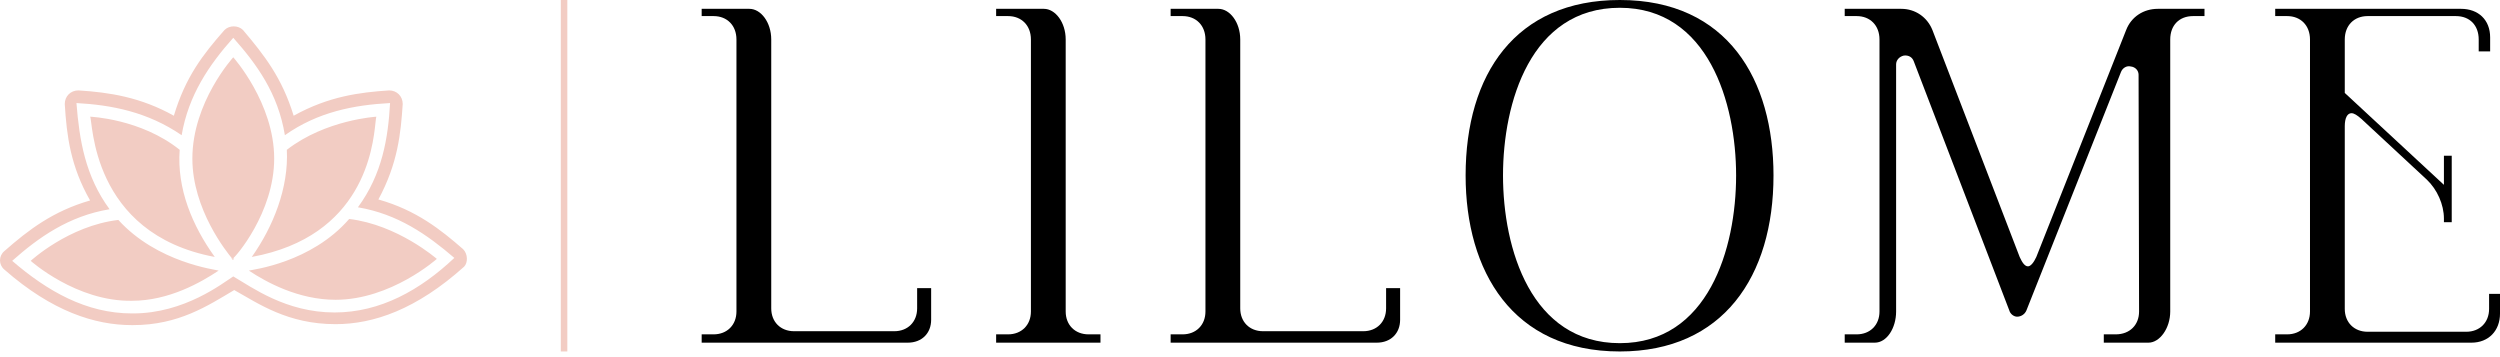
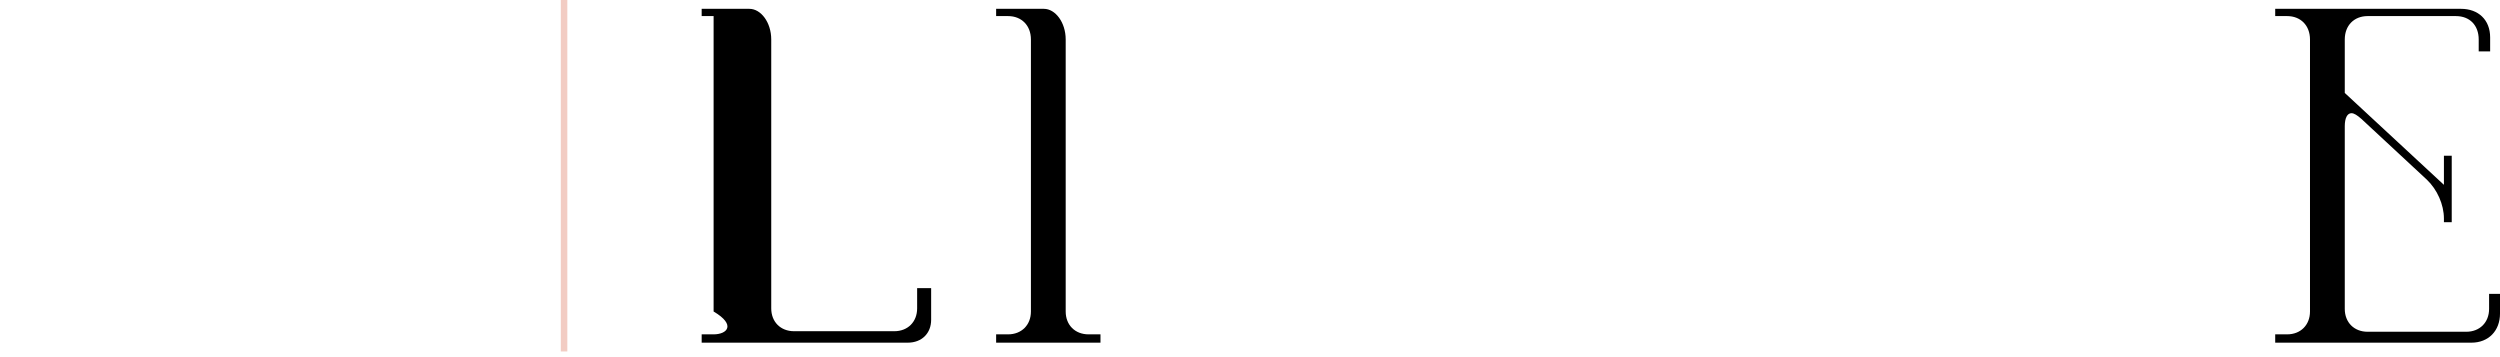
<svg xmlns="http://www.w3.org/2000/svg" width="420" height="60" viewBox="0 0 420 60" fill="none">
-   <path d="M117.88 57.568H152.505C154.86 57.568 156.432 55.995 156.432 53.729V48.407H154.079V51.807C154.079 54.079 152.505 55.645 150.24 55.645H133.407C131.136 55.645 129.568 54.079 129.568 51.807V6.631C129.568 3.749 127.823 1.484 125.902 1.484H117.88V2.703H119.886C122.151 2.703 123.724 4.276 123.724 6.631V52.333C123.724 54.599 122.151 56.172 119.886 56.172H117.88V57.568Z" fill="black" />
+   <path d="M117.88 57.568H152.505C154.86 57.568 156.432 55.995 156.432 53.729V48.407H154.079V51.807C154.079 54.079 152.505 55.645 150.24 55.645H133.407C131.136 55.645 129.568 54.079 129.568 51.807V6.631C129.568 3.749 127.823 1.484 125.902 1.484H117.88V2.703H119.886V52.333C123.724 54.599 122.151 56.172 119.886 56.172H117.88V57.568Z" fill="black" />
  <path d="M167.35 2.703H169.355C171.62 2.703 173.194 4.276 173.194 6.631V52.333C173.194 54.599 171.62 56.172 169.355 56.172H167.35V57.568H184.88V56.172H182.875C180.604 56.172 179.036 54.599 179.036 52.333V6.631C179.036 3.749 177.292 1.484 175.375 1.484H167.35V2.703Z" fill="black" />
-   <path d="M196.667 57.568H231.298C233.651 57.568 235.219 55.995 235.219 53.729V48.407H232.864V51.807C232.864 54.079 231.298 55.645 229.027 55.645H212.194C209.927 55.645 208.36 54.079 208.36 51.807V6.631C208.36 3.749 206.615 1.484 204.694 1.484H196.667V2.703H198.678C200.943 2.703 202.516 4.276 202.516 6.631V52.333C202.516 54.599 200.943 56.172 198.678 56.172H196.667V57.568Z" fill="black" />
-   <path d="M272.131 59.047C289.489 59.047 297.948 46.402 297.948 29.479C297.948 13.432 290.271 -3.07953e-06 272.131 -3.07953e-06C254.599 -3.07953e-06 246.224 12.473 246.224 29.479C246.224 45.531 254.079 59.047 272.131 59.047V59.047ZM252.505 29.479C252.505 17.271 257.131 1.307 272.131 1.307C286.959 1.307 291.667 17.271 291.667 29.479C291.667 41.781 286.959 57.651 272.131 57.651C257.213 57.651 252.505 41.781 252.505 29.479V29.479Z" fill="black" />
-   <path d="M309.912 56.172V57.568H314.969C316.979 57.568 318.547 55.126 318.547 52.333V10.817C318.547 10.12 319.068 9.505 319.855 9.333C320.64 9.245 321.251 9.593 321.511 10.292L337.563 52.156C337.735 52.771 338.344 53.203 338.869 53.203C339.568 53.203 340.177 52.771 340.437 52.156L356.312 12.126C356.573 11.427 357.271 10.99 357.969 11.167C358.755 11.251 359.281 11.864 359.281 12.557L359.364 52.333C359.364 54.599 357.797 56.172 355.443 56.172H353.437V57.568H360.937C362.855 57.568 364.599 55.126 364.599 52.333V6.631C364.599 4.276 366.083 2.703 368.437 2.703H370.355V1.484H362.505C360.151 1.484 358.057 2.792 357.188 5.057L342.099 43.177C341.661 44.136 341.136 44.745 340.703 44.745C340.177 44.745 339.74 44.136 339.307 43.177L324.651 5.057C323.781 2.88 321.776 1.484 319.416 1.484H309.912V2.703H311.917C314.188 2.703 315.755 4.276 315.755 6.631V52.333C315.755 54.599 314.188 56.172 311.917 56.172H309.912Z" fill="black" />
  <path d="M382.235 2.703H384.24C386.506 2.703 388.079 4.276 388.079 6.631V52.333C388.079 54.599 386.506 56.172 384.24 56.172H382.235V57.568H415.203C418.083 57.568 420 55.562 420 52.683V49.369H418.167V51.896C418.167 54.167 416.599 55.735 414.328 55.735H397.76C395.49 55.735 393.922 54.167 393.922 51.896V21.193C393.922 19.797 394.36 19.016 395.052 19.016C395.49 19.016 396.016 19.364 396.714 19.974L407.703 30.177C409.448 31.833 410.579 34.364 410.579 36.719V37.333H411.891V26.167H410.579V31.052L393.922 15.614V6.631C393.922 4.276 395.49 2.703 397.76 2.703H412.588C414.943 2.703 416.422 4.276 416.422 6.631V8.636H418.344V6.281C418.344 3.312 416.339 1.484 413.459 1.484H382.235V2.703Z" fill="black" />
-   <path fill-rule="evenodd" clip-rule="evenodd" d="M77.803 41.86C74.041 38.584 69.948 35.312 63.569 33.51C66.839 27.459 67.334 22.386 67.656 17.479C67.656 16.167 66.677 15.188 65.37 15.188C60.459 15.516 55.224 16.167 49.334 19.443C47.37 13.057 44.422 9.297 40.823 5.041C40.005 4.224 38.531 4.224 37.714 5.041C34.115 9.136 31.172 12.896 29.208 19.443C23.646 16.333 18.407 15.516 13.172 15.188C11.864 15.188 10.88 16.167 10.88 17.479C11.208 22.875 11.864 27.948 15.136 33.677C8.917 35.474 4.828 38.584 0.735 42.183C-0.245 43.005 -0.245 44.474 0.735 45.292C8.755 52.328 15.953 54.62 22.172 54.62H22.334C30.027 54.62 34.932 51.349 39.35 48.729C43.443 51.021 48.35 54.459 56.37 54.459C62.75 54.459 69.948 52 77.97 44.803C78.62 44.145 78.62 42.677 77.803 41.86ZM56.203 52.495C48.027 52.495 42.298 48.24 39.188 46.438C37.391 47.584 31.006 52.656 22.334 52.656H22.172C14.479 52.656 7.938 48.896 2.047 43.823C6.464 39.896 11.536 36.297 18.407 35.151C14.318 29.584 13.334 23.531 12.844 17.312C18.735 17.64 24.787 18.786 30.516 22.714C31.662 16.005 35.099 10.932 39.188 6.349C43.115 10.771 46.714 15.677 47.86 22.714C53.422 18.786 59.479 17.64 65.531 17.312C65.203 23.203 64.224 29.26 60.131 34.823C66.839 35.969 71.75 39.402 76.328 43.328C70.604 48.729 63.896 52.495 56.203 52.495V52.495ZM39.188 9.625C39.188 9.625 46.063 17.312 46.063 26.64C46.063 35.74 39.522 43.281 39.047 43.49C39.099 43.484 39.224 43.459 39.35 43.328L39.188 43.656C39.188 43.656 39.136 43.598 39.047 43.495C39.036 43.495 39.027 43.5 39.027 43.495C39.027 43.495 39.031 43.495 39.047 43.495C38.063 42.328 32.318 35.167 32.318 26.64C32.318 17.151 39.188 9.625 39.188 9.625ZM36.079 43.167C32.318 37.932 29.698 31.714 30.188 25.167C23.646 19.932 15.136 19.604 15.136 19.604C15.626 20.093 15.136 39.24 36.079 43.167ZM42.298 43.167C61.074 39.729 62.646 24.74 63.079 20.631C63.14 20.052 63.183 19.688 63.24 19.604C63.24 19.604 54.735 20.093 48.188 25.167C48.516 31.547 45.896 38.093 42.298 43.167ZM58.662 36.786C52.276 44.145 42.459 45.292 41.807 45.459C44.75 47.421 50.151 50.364 56.37 50.364C65.694 50.364 73.386 43.495 73.386 43.495C73.386 43.495 66.839 37.765 58.662 36.786V36.786ZM19.881 36.948C11.536 37.932 5.157 43.823 5.157 43.823C5.157 43.823 12.844 50.693 22.172 50.531C28.391 50.531 33.787 47.421 36.735 45.459C36.246 45.292 26.427 44.145 19.881 36.948ZM38.86 43.328L39.027 43.656C39.188 43.656 39.027 43.495 38.86 43.328Z" fill="#F2CCC3" />
  <path d="M94.214 59.047H95.312V-5.34467e-05H94.214V59.047Z" fill="#F2CCC3" />
</svg>